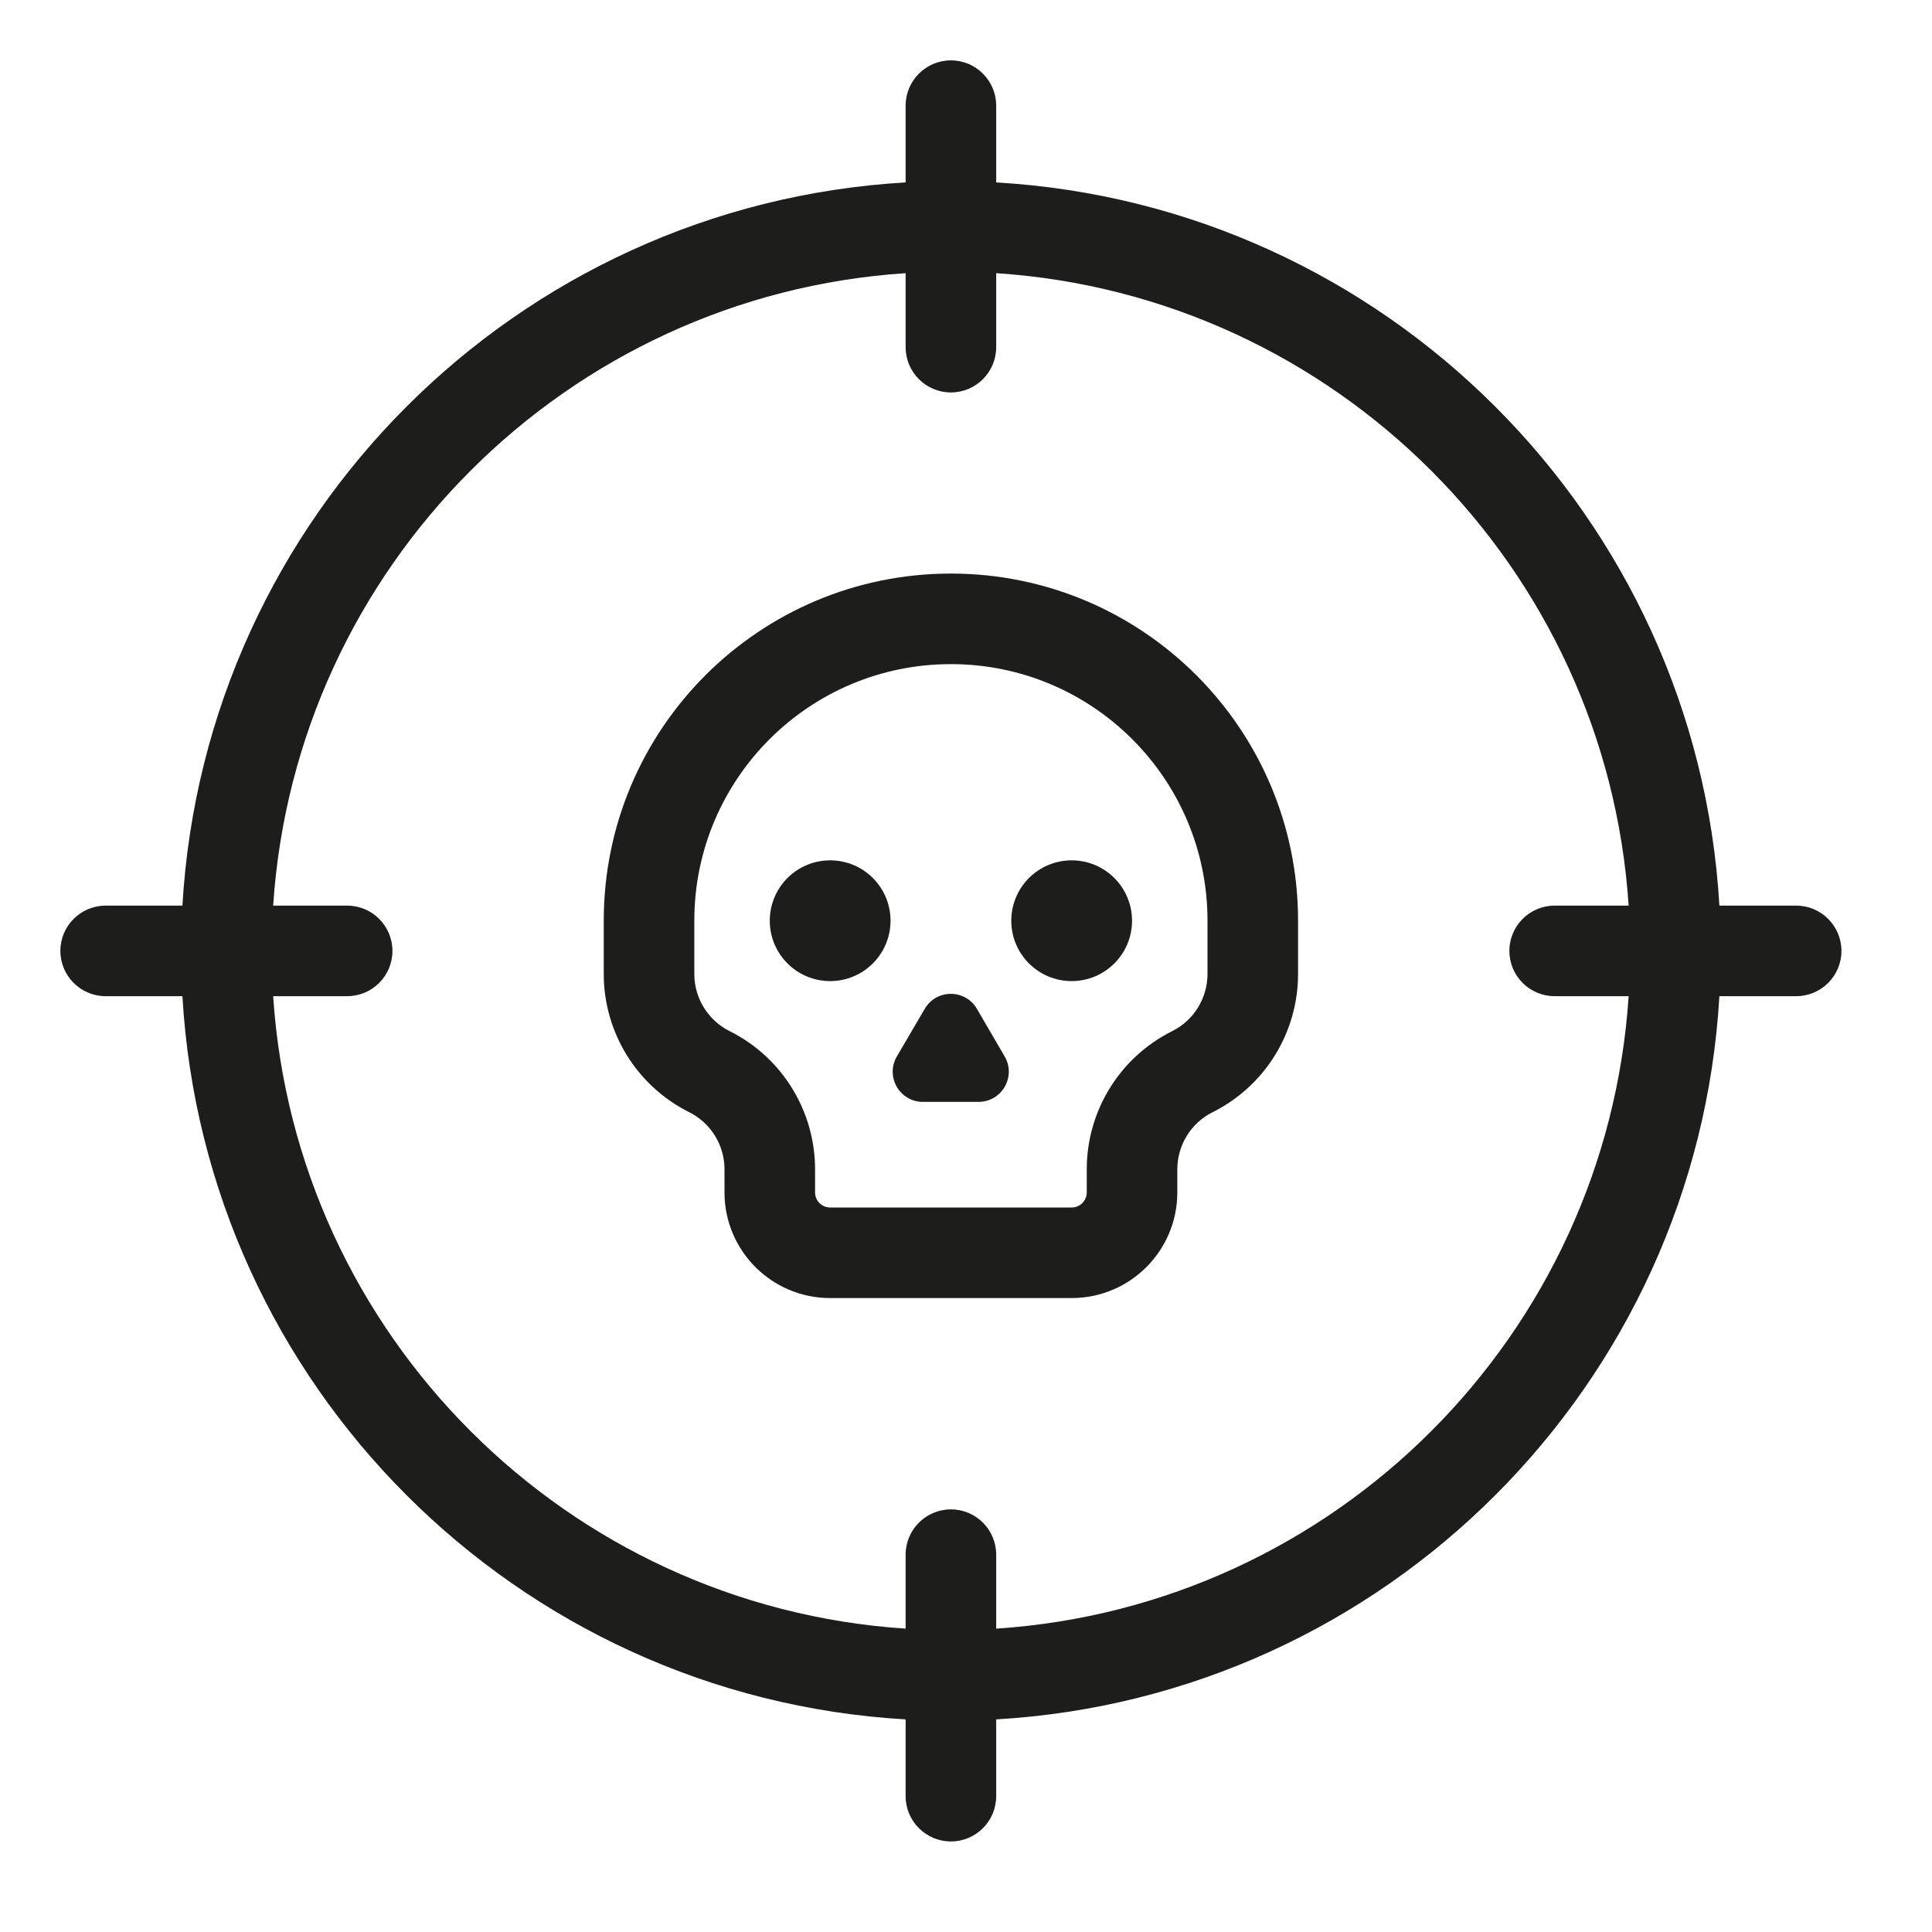
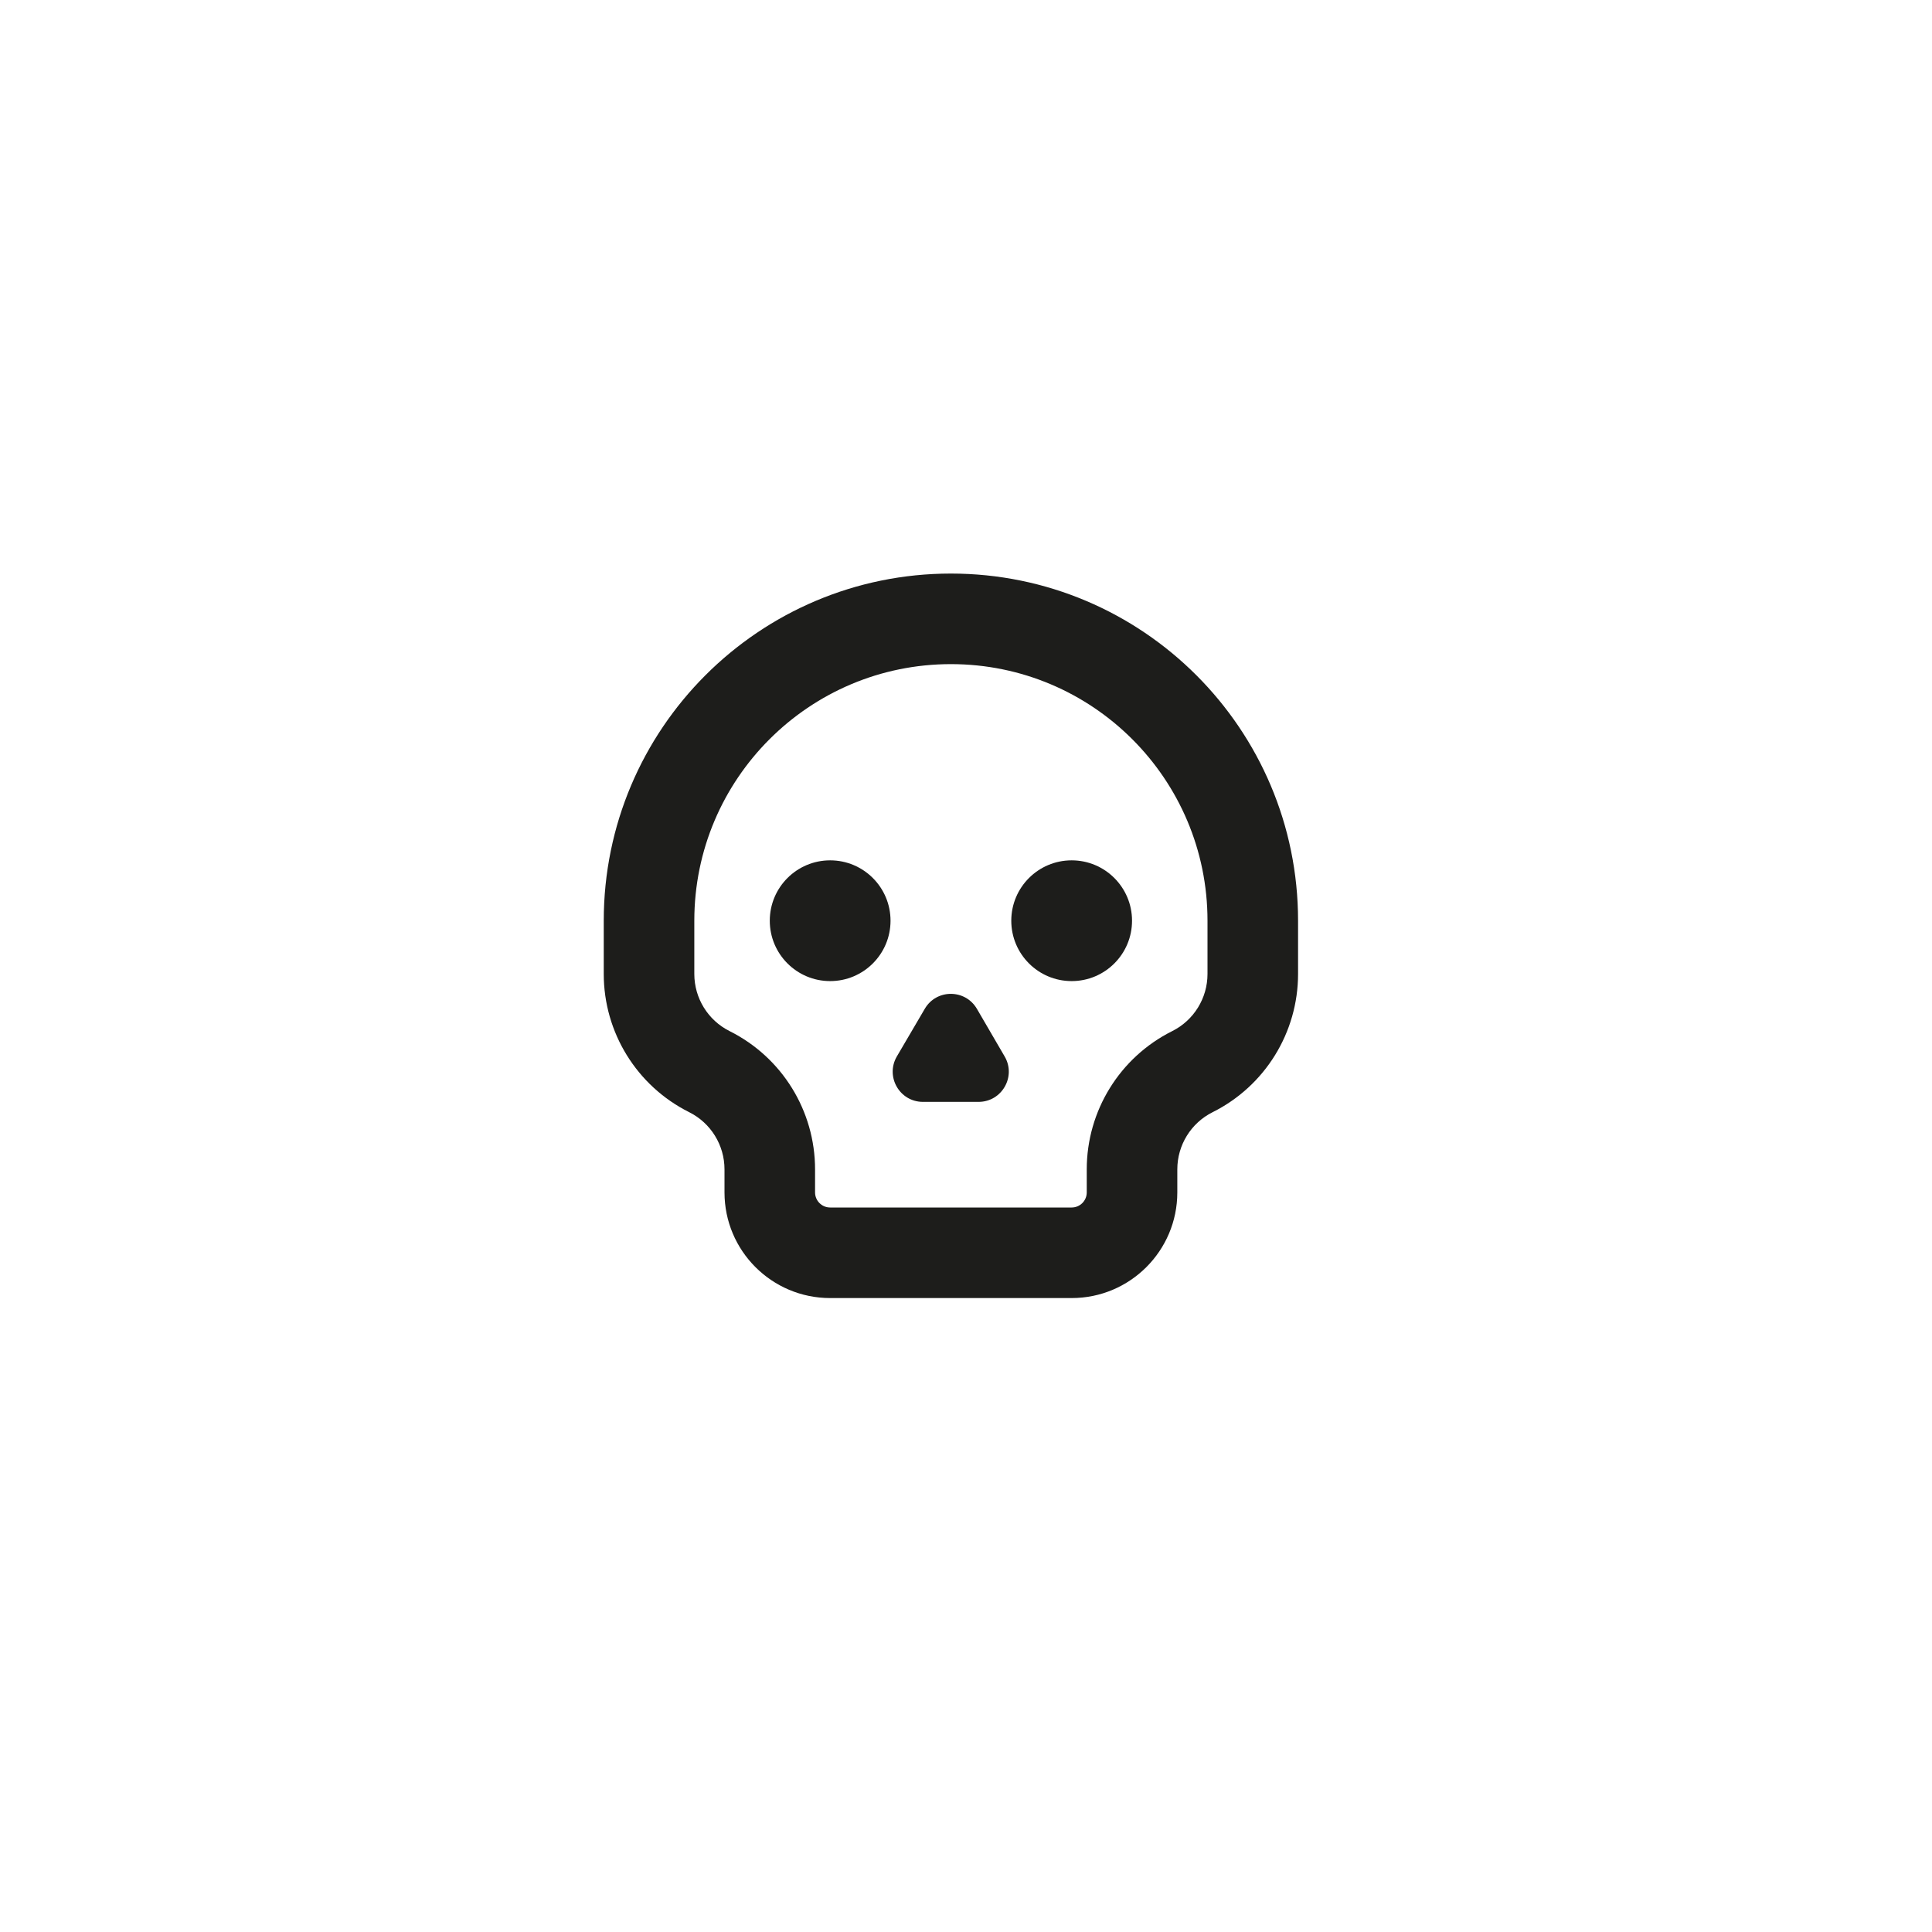
<svg xmlns="http://www.w3.org/2000/svg" version="1.1" width="64" height="64" viewBox="0 0 64 64" fill="none" overflow="hidden">
  <path d=" M 27.5 32.5 C 28.605 32.5 29.5 31.605 29.5 30.5 C 29.5 29.395 28.605 28.5 27.5 28.5 C 26.395 28.5 25.5 29.395 25.5 30.5 C 25.5 31.605 26.395 32.5 27.5 32.5 Z" fill="#1D1D1B" />
  <path d=" M 37.5 30.5 C 37.5 31.605 36.605 32.5 35.5 32.5 C 34.395 32.5 33.5 31.605 33.5 30.5 C 33.5 29.395 34.395 28.5 35.5 28.5 C 36.605 28.5 37.5 29.395 37.5 30.5 Z" fill="#1D1D1B" />
  <path d=" M 30.635 33.417 L 29.71 34.995 C 29.32 35.662 29.8 36.501 30.573 36.501 L 32.416 36.501 C 33.188 36.501 33.669 35.664 33.281 34.998 L 32.362 33.42 C 31.976 32.758 31.021 32.757 30.635 33.417 Z" fill="#1D1D1B" />
  <path d=" M 20 30.5 C 20 24.149 25.149 19 31.5 19 C 37.851 19 43 24.149 43 30.5 L 43 32.264 C 43 34.203 41.905 35.975 40.171 36.842 C 39.453 37.2 39 37.934 39 38.736 L 39 39.5 C 39 41.433 37.433 43 35.5 43 L 27.5 43 C 25.567 43 24 41.433 24 39.5 L 24 38.736 C 24 37.934 23.547 37.2 22.829 36.842 C 21.095 35.975 20 34.203 20 32.264 L 20 30.5 Z M 31.5 22 C 26.806 22 23 25.806 23 30.5 L 23 32.264 C 23 33.066 23.453 33.8 24.171 34.158 C 25.905 35.025 27 36.797 27 38.736 L 27 39.5 C 27 39.776 27.224 40 27.5 40 L 35.5 40 C 35.776 40 36 39.776 36 39.5 L 36 38.736 C 36 36.797 37.095 35.025 38.829 34.158 C 39.547 33.8 40 33.066 40 32.264 L 40 30.5 C 40 25.806 36.194 22 31.5 22 Z" fill="#1D1D1B" fill-rule="evenodd" clip-rule="evenodd" />
-   <path d=" M 31.5 2 C 32.328 2 33 2.672 33 3.5 L 33 6.043 C 45.889 6.791 56.209 17.111 56.957 30 L 59.5 30 C 60.328 30 61 30.672 61 31.5 C 61 32.328 60.328 33 59.5 33 L 56.957 33 C 56.209 45.889 45.889 56.209 33 56.957 L 33 59.5 C 33 60.328 32.328 61 31.5 61 C 30.672 61 30 60.328 30 59.5 L 30 56.957 C 17.111 56.209 6.791 45.889 6.043 33 L 3.5 33 C 2.672 33 2 32.328 2 31.5 C 2 30.672 2.672 30 3.5 30 L 6.043 30 C 6.791 17.111 17.111 6.791 30 6.043 L 30 3.5 C 30 2.672 30.672 2 31.5 2 Z M 9.049 33 L 11.5 33 C 12.328 33 13 32.328 13 31.5 C 13 30.672 12.328 30 11.5 30 L 9.049 30 C 9.788 18.769 18.769 9.788 30 9.049 L 30 11.5 C 30 12.328 30.672 13 31.5 13 C 32.328 13 33 12.328 33 11.5 L 33 9.049 C 44.231 9.788 53.212 18.769 53.951 30 L 51.5 30 C 50.672 30 50 30.672 50 31.5 C 50 32.328 50.672 33 51.5 33 L 53.951 33 C 53.212 44.231 44.231 53.212 33 53.951 L 33 51.5 C 33 50.672 32.328 50 31.5 50 C 30.672 50 30 50.672 30 51.5 L 30 53.951 C 18.769 53.212 9.788 44.231 9.049 33 Z" fill="#1D1D1B" fill-rule="evenodd" clip-rule="evenodd" />
</svg>